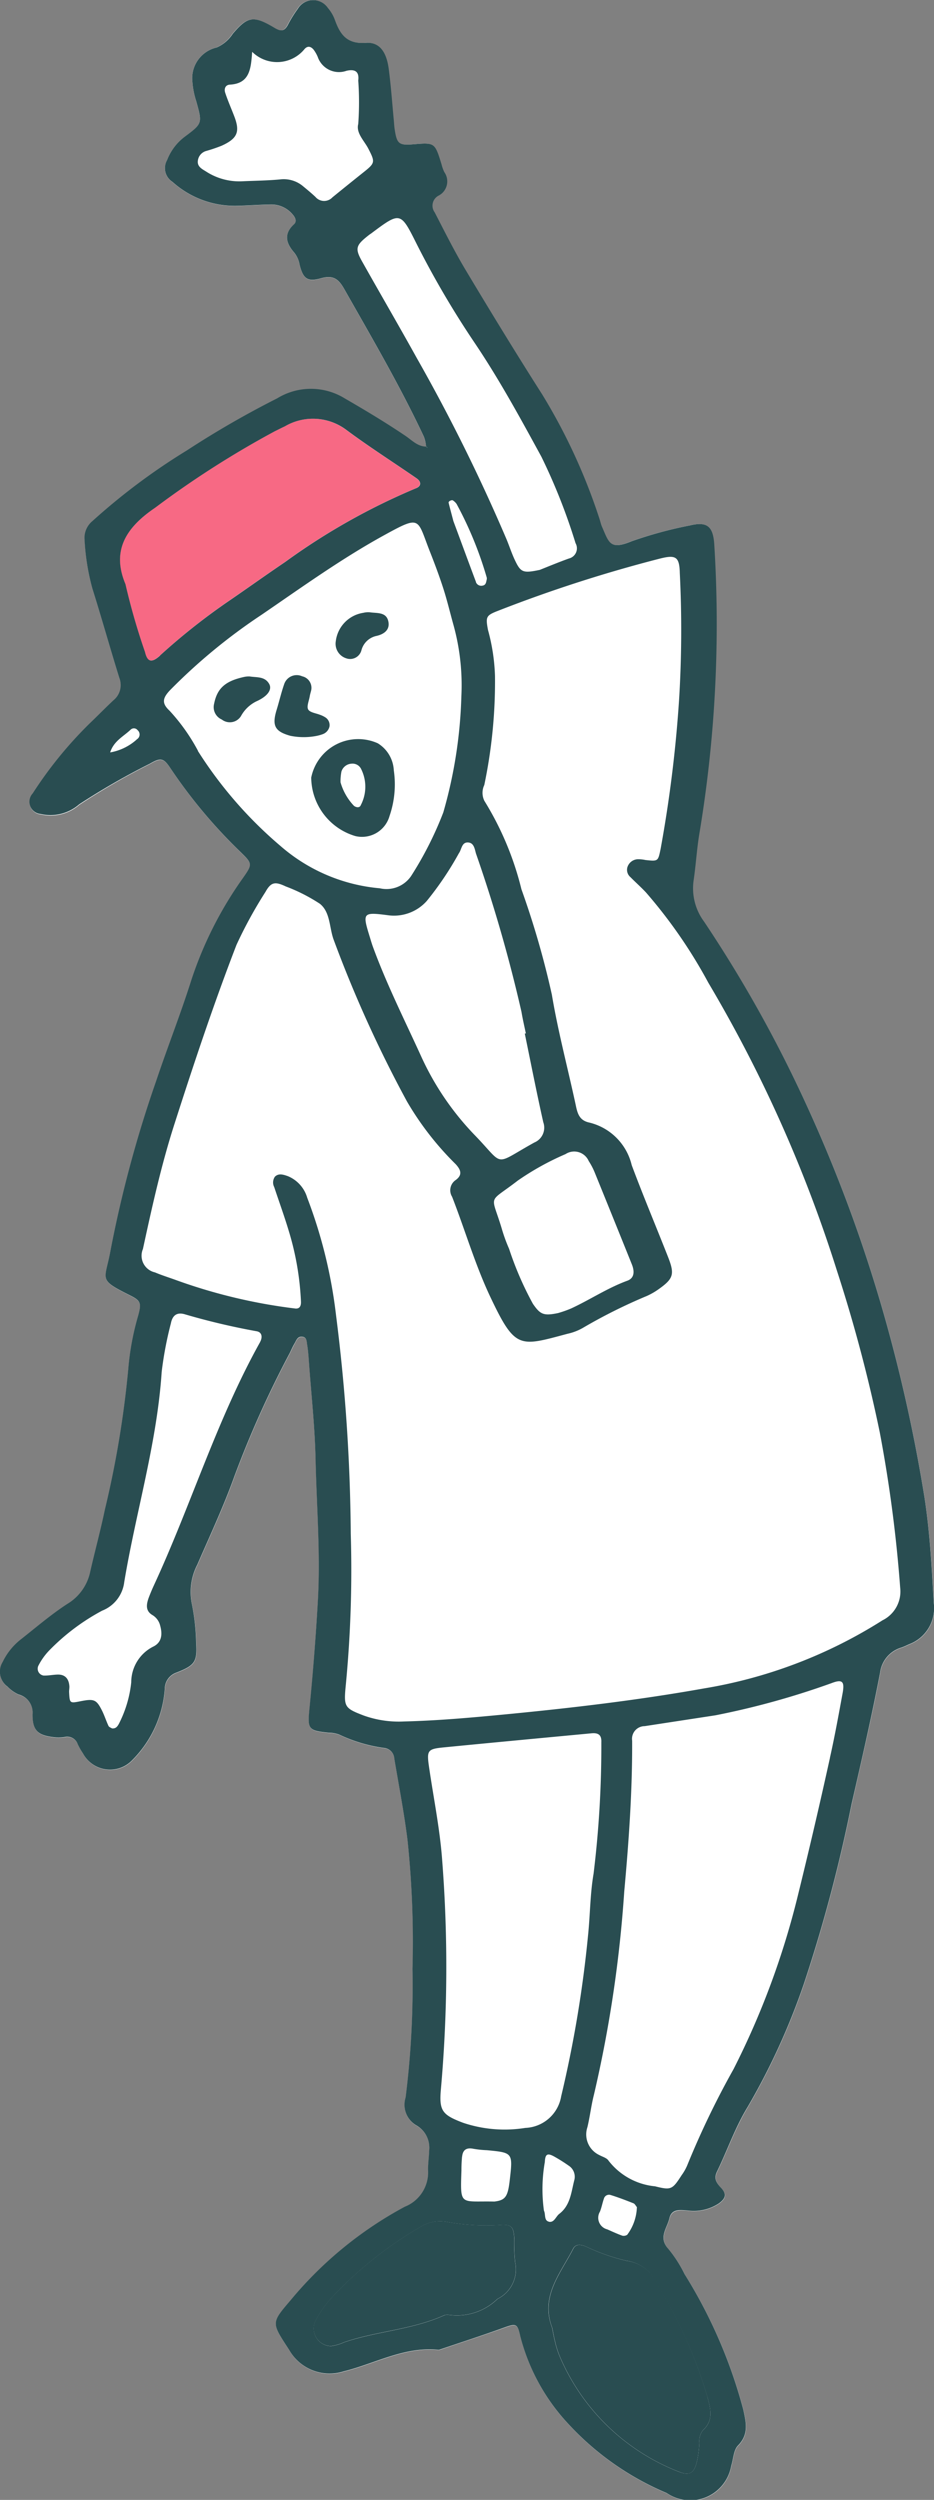
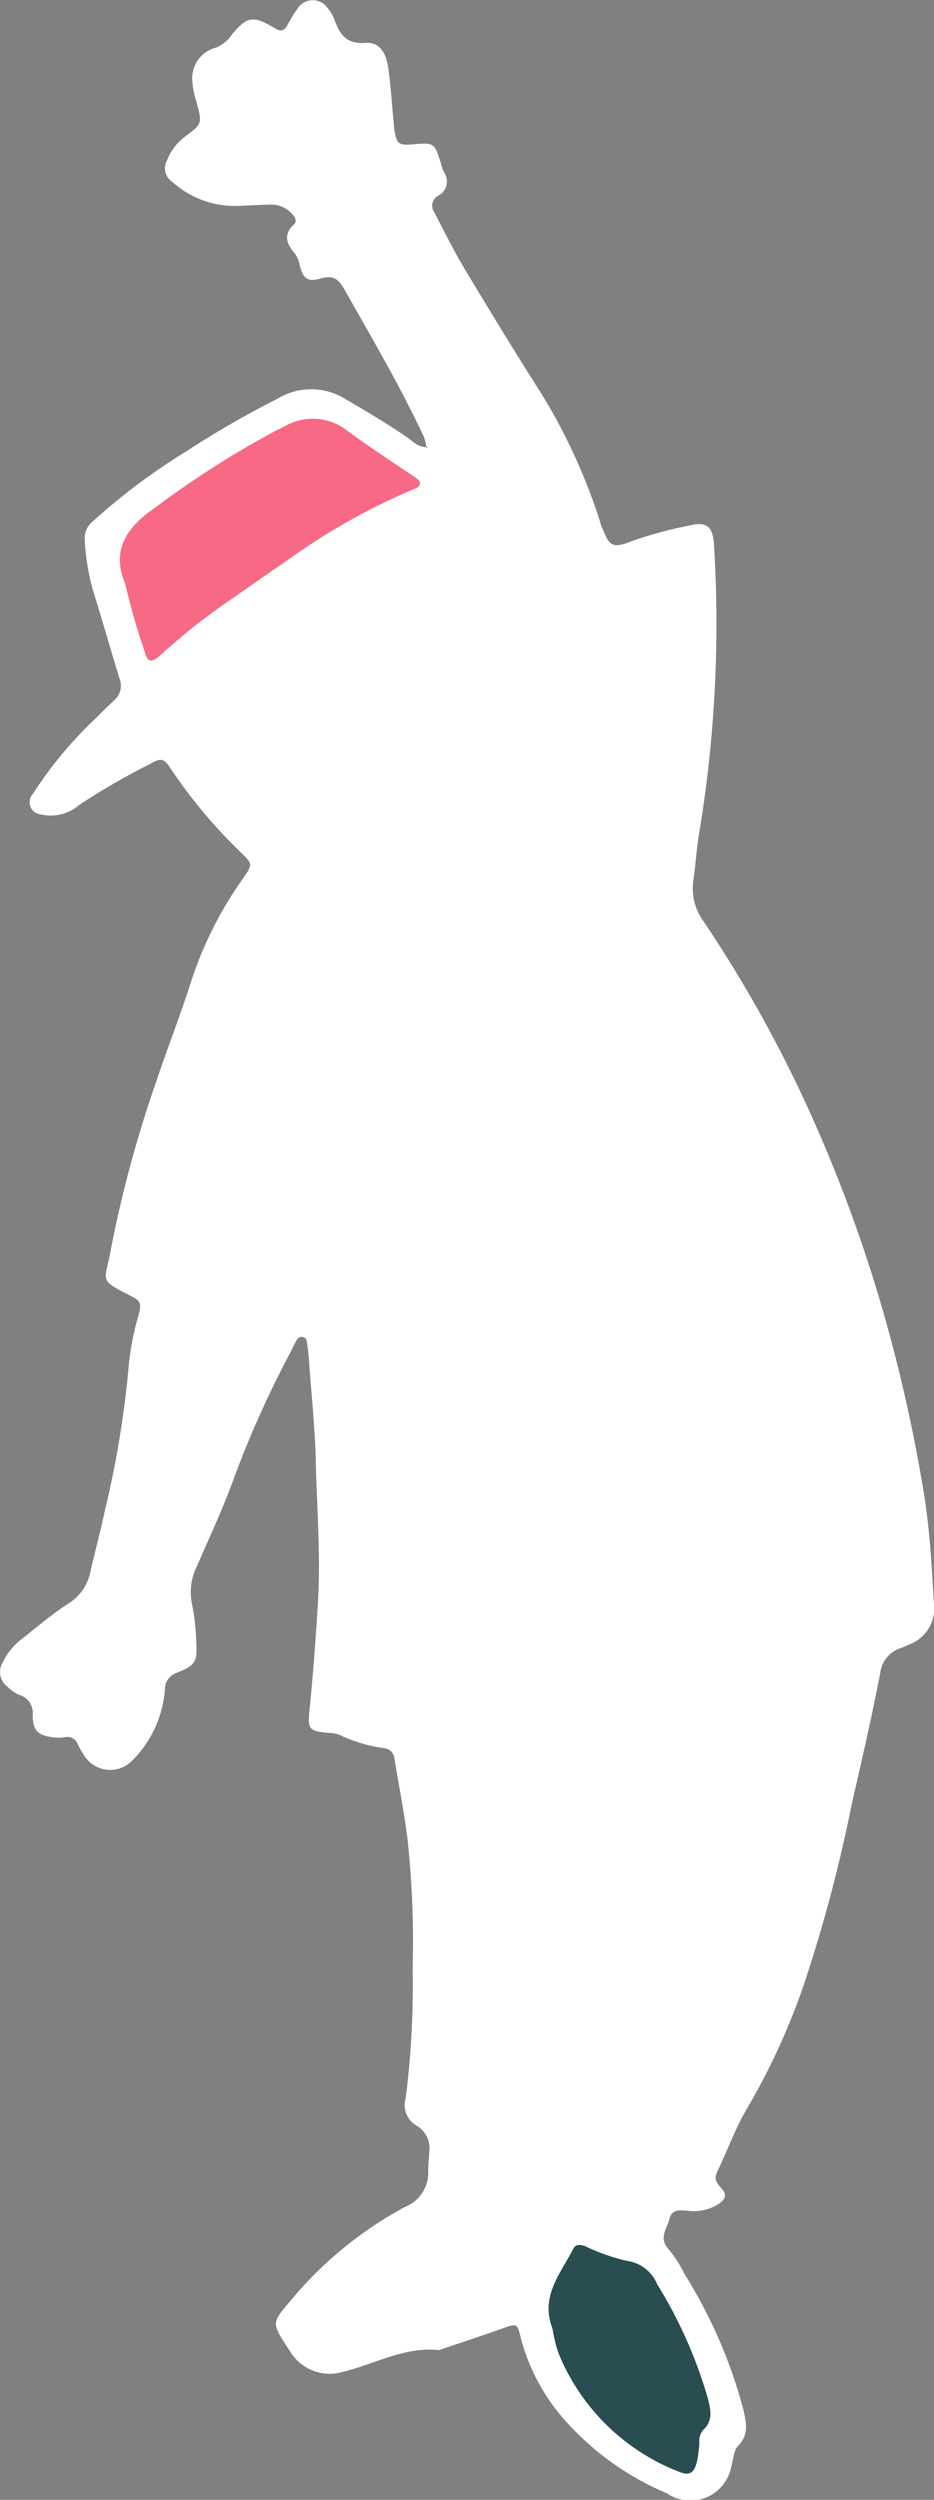
<svg xmlns="http://www.w3.org/2000/svg" height="124.432" viewBox="0 0 46.529 124.432" width="46.529">
  <rect x="0" y="0" width="46.529" height="124.432" fill="#808080" stroke="none" />
  <path d="M21.239 22.273a2.382 2.382 0 00-.12-.525c-1.182-2.518-2.59-4.92-3.959-7.337-.278-.492-.533-.736-1.178-.552-.679.2-.882 0-1.055-.672a1.33 1.33 0 00-.263-.6c-.4-.454-.556-.927-.015-1.419.15-.139.064-.338-.068-.484a1.379 1.379 0 00-1.081-.5c-.548.007-1.1.049-1.64.064a4.644 4.644 0 01-3.265-1.186.81.81 0 01-.27-1.088 2.641 2.641 0 01.9-1.178c.871-.646.852-.661.552-1.749a4.014 4.014 0 01-.187-.935 1.571 1.571 0 011.186-1.745 1.82 1.82 0 00.8-.679c.743-.874 1.032-.927 2.083-.3.308.184.484.18.657-.131a5.928 5.928 0 01.5-.811.889.889 0 011.5-.049 1.907 1.907 0 01.345.582c.263.736.593 1.223 1.543 1.156.691-.049 1.036.462 1.145 1.295.113.856.173 1.719.255 2.578.012.135.019.274.038.409.113.754.206.829.957.766 1.04-.09 1.051-.079 1.381 1a1.947 1.947 0 00.139.387.8.8 0 01-.293 1.175.56.56 0 00-.187.826c.5.972.991 1.952 1.554 2.89 1.242 2.072 2.5 4.132 3.8 6.17a29.038 29.038 0 012.852 6.185c.045.131.072.27.124.394.356.8.39 1.182 1.475.736a20.409 20.409 0 012.9-.788c.863-.21 1.163.045 1.223.931a63.529 63.529 0 01-.747 14.442c-.124.762-.169 1.539-.282 2.3a2.78 2.78 0 00.522 2.045 65.136 65.136 0 015.029 8.93 72.919 72.919 0 013.986 10.756 79.2 79.2 0 011.978 8.943c.274 1.753.368 3.532.473 5.307a1.918 1.918 0 01-1.235 2.045c-.124.056-.248.116-.375.161a1.494 1.494 0 00-1.066 1.257c-.42 2.192-.927 4.365-1.422 6.542a74.984 74.984 0 01-2.387 8.981 34.109 34.109 0 01-2.785 6.084c-.619 1.017-1.006 2.143-1.524 3.209-.172.353-.049.559.2.826.293.312.218.529-.112.769a2.281 2.281 0 01-1.565.353c-.356-.023-.788-.09-.9.39s-.567.961-.053 1.52a6.358 6.358 0 01.811 1.261 24.574 24.574 0 012.924 6.748c.139.638.285 1.216-.263 1.779-.225.229-.233.672-.341 1.017a2.071 2.071 0 01-3.209 1.351 14.1 14.1 0 01-4.89-3.426 10.014 10.014 0 01-2.409-4.384c-.139-.642-.218-.638-.826-.42-1.07.383-2.151.732-3.224 1.1-1.708-.184-3.179.687-4.755 1.073a2.314 2.314 0 01-2.7-1.055l-.075-.116c-.822-1.261-.814-1.253.15-2.383a19.148 19.148 0 015.678-4.642 1.839 1.839 0 001.16-1.816c-.008-.319.045-.638.052-.957a1.282 1.282 0 00-.623-1.269 1.185 1.185 0 01-.548-1.392 44.528 44.528 0 00.342-6.406 48.207 48.207 0 00-.248-6.418c-.169-1.355-.432-2.7-.657-4.05a.565.565 0 00-.522-.529 7.587 7.587 0 01-2.222-.664 1.525 1.525 0 00-.529-.094c-.995-.105-1.058-.161-.957-1.167.18-1.768.308-3.539.417-5.314.143-2.376-.056-4.74-.109-7.108-.038-1.636-.218-3.269-.334-4.905a8.587 8.587 0 00-.086-.818c-.026-.165-.019-.39-.27-.4-.218-.007-.278.2-.364.349s-.162.327-.244.488a50.925 50.925 0 00-2.744 6.106c-.536 1.5-1.216 2.946-1.85 4.406a2.946 2.946 0 00-.267 1.978 10.664 10.664 0 01.207 1.9c.056.946-.041 1.126-.983 1.494a.859.859 0 00-.578.822 5.59 5.59 0 01-1.618 3.532 1.53 1.53 0 01-2.451-.319 3.31 3.31 0 01-.27-.477.551.551 0 00-.653-.353 1.887 1.887 0 01-.544.008c-.777-.094-1.051-.315-1.051-1.126a.934.934 0 00-.7-1 1.787 1.787 0 01-.548-.39.916.916 0 01-.24-1.227 3.181 3.181 0 01.946-1.156c.751-.593 1.482-1.22 2.282-1.738a2.445 2.445 0 001.137-1.618c.233-1.021.51-2.034.724-3.062a49.572 49.572 0 001.167-7 13.4 13.4 0 01.5-2.683c.165-.612.12-.724-.413-.991-1.621-.811-1.242-.724-.979-2.207a60.2 60.2 0 012.278-8.444c.563-1.689 1.22-3.344 1.757-5.04a18.926 18.926 0 012.586-5.1c.462-.661.462-.694-.12-1.261a25.405 25.405 0 01-3.505-4.181c-.338-.51-.484-.544-1.013-.236a35.252 35.252 0 00-3.536 2.042 2.175 2.175 0 01-1.921.477.61.61 0 01-.39-1.025 20.179 20.179 0 012.845-3.49c.4-.379.781-.769 1.178-1.145a.965.965 0 00.293-1.1c-.462-1.479-.878-2.972-1.343-4.451a11.515 11.515 0 01-.39-2.421 1.092 1.092 0 01.394-.95 31.245 31.245 0 014.7-3.513 46.906 46.906 0 014.5-2.593 3.217 3.217 0 013.363 0c1.029.593 2.042 1.2 3.025 1.865.326.221.612.552 1.062.544l.041.049z" fill="#fff" />
  <g fill="none">
-     <path d="M18.912 44.216a1.482 1.482 0 001.565-.616 17.465 17.465 0 001.6-3.16 23.1 23.1 0 00.9-5.783 11.242 11.242 0 00-.383-3.509c-.173-.616-.323-1.239-.514-1.846s-.42-1.2-.653-1.8c-.676-1.7-.42-1.892-2.331-.841-2.12 1.167-4.079 2.578-6.072 3.941a28.421 28.421 0 00-4.534 3.727c-.405.417-.45.676-.053 1.047a9.508 9.508 0 011.419 2 20.782 20.782 0 004.106 4.733 8.68 8.68 0 004.95 2.107zm5.33-15.365a.238.238 0 00-.008-.135 18.366 18.366 0 00-1.494-3.633.675.675 0 00-.191-.18c-.03-.019-.094 0-.132.023s-.079.06-.075.086c.049.214.109.424.24.927.308.826.713 1.933 1.126 3.032a.281.281 0 00.319.176c.181-.022.185-.172.215-.296zm.383 80.732c.548-.068.672-.236.766-1.066.158-1.366.158-1.366-1.137-1.49a5.017 5.017 0 01-.676-.071c-.338-.068-.525.049-.559.39-.023.225-.03.454-.034.679-.06 1.817-.079 1.524 1.64 1.558zM9.181 65.414c-.409-.113-.6.094-.676.458a17.979 17.979 0 00-.458 2.413c-.236 3.558-1.283 6.966-1.865 10.46a1.751 1.751 0 01-1.1 1.426 10.707 10.707 0 00-2.612 1.955 3.149 3.149 0 00-.556.766.344.344 0 00.252.51c.229.008.454-.041.683-.049.394-.011.574.214.6.585 0 .09-.019.184-.015.274.03.574.03.574.563.469.679-.135.8-.09 1.081.473.124.24.2.507.319.754.03.064.131.094.176.124.191.019.266-.1.334-.214a5.846 5.846 0 00.623-2.079 1.987 1.987 0 011.082-1.772c.428-.2.488-.593.36-1.051a.843.843 0 00-.39-.529c-.349-.206-.3-.525-.188-.841.079-.214.169-.424.263-.63 1.858-4 3.141-8.257 5.3-12.126.12-.221.1-.48-.2-.529a34.29 34.29 0 01-3.576-.847zm-2.683-29.09c-.356.338-.837.559-1.017 1.13a2.669 2.669 0 001.325-.645.279.279 0 00.045-.458.233.233 0 00-.353-.027zm18.483 24.815a8.1 8.1 0 00.371 1.025 16.2 16.2 0 001.186 2.736c.368.537.537.612 1.257.462a5.661 5.661 0 00.649-.229c.946-.435 1.816-1.021 2.8-1.381.368-.135.356-.484.225-.811q-.918-2.274-1.839-4.545a3.415 3.415 0 00-.311-.6.788.788 0 00-1.16-.342 13.539 13.539 0 00-2.376 1.317c-1.511 1.167-1.331.615-.802 2.368zm.664-33.278c.3.642.405.687 1.25.51.353-.139.9-.364 1.453-.567a.52.52 0 00.33-.762 29.422 29.422 0 00-1.7-4.3c-1.047-1.918-2.09-3.836-3.314-5.652a45.493 45.493 0 01-2.9-4.939c-.811-1.618-.807-1.621-2.278-.518a1.245 1.245 0 00-.112.079c-.657.514-.7.657-.3 1.359.889 1.584 1.809 3.156 2.691 4.748a88.72 88.72 0 014.481 9.034c.132.329.245.678.399 1.008z" />
-     <path d="M25.98 50.368a73.543 73.543 0 00-2.267-7.881c-.06-.214-.1-.5-.349-.544-.368-.056-.356.33-.5.529a15.955 15.955 0 01-1.6 2.376 2.186 2.186 0 01-1.955.709c-1.25-.161-1.257-.116-.878 1.107.052.176.105.353.169.522.679 1.843 1.558 3.592 2.372 5.374a13.959 13.959 0 002.676 3.941c1.527 1.576.89 1.524 2.972.372a.8.8 0 00.45-1c-.33-1.467-.619-2.946-.923-4.417l.053-.011c-.078-.361-.16-.717-.22-1.077zM18.339 7.403c-.2-.4-.615-.777-.5-1.227a15.434 15.434 0 000-2.162c.052-.42-.135-.582-.582-.484a1.12 1.12 0 01-1.437-.691 1.725 1.725 0 00-.2-.353c-.128-.158-.289-.218-.45-.045a1.765 1.765 0 01-2.616.146c-.06.826-.113 1.58-1.111 1.633-.233.011-.293.218-.233.4.128.387.293.762.439 1.141.315.8.184 1.141-.616 1.5a7.855 7.855 0 01-.777.263.572.572 0 00-.409.5c-.026.266.2.387.391.507a3.047 3.047 0 001.809.5c.634-.03 1.272-.034 1.9-.094a1.494 1.494 0 011.141.338c.21.173.42.345.619.533a.565.565 0 00.845.023q.737-.6 1.486-1.2c.646-.511.657-.534.301-1.228z" />
-     <path d="M41.69 63.252a68.294 68.294 0 00-6.406-14.329 24.688 24.688 0 00-3.1-4.485c-.248-.263-.522-.507-.777-.766a.474.474 0 01-.154-.492.566.566 0 01.5-.4 1.652 1.652 0 01.4.038c.634.068.627.068.754-.544a64.816 64.816 0 00.923-7.457 56.734 56.734 0 00.034-6.29c-.019-.826-.21-.916-1.036-.7a69.685 69.685 0 00-7.93 2.552c-.683.263-.717.3-.589.987a9.706 9.706 0 01.349 2.293 25.1 25.1 0 01-.533 5.427.9.9 0 00.007.792 15.237 15.237 0 011.843 4.395 43.283 43.283 0 011.516 5.247c.308 1.839.792 3.652 1.186 5.479.09.42.173.784.687.889a2.863 2.863 0 012.105 2.117c.574 1.539 1.209 3.051 1.813 4.579.334.848.27 1.066-.477 1.6a3.4 3.4 0 01-.593.338 26.368 26.368 0 00-3.175 1.584 2.674 2.674 0 01-.762.293c-2.406.642-2.6.8-3.854-1.843-.754-1.6-1.254-3.321-1.9-4.976a.614.614 0 01.18-.833c.36-.263.252-.514 0-.788a14.914 14.914 0 01-2.428-3.123 61.783 61.783 0 01-3.667-8.091c-.2-.593-.158-1.34-.672-1.749a8.651 8.651 0 00-1.7-.863c-.526-.248-.732-.229-1.013.278a21.809 21.809 0 00-1.441 2.631c-1.133 2.935-2.128 5.918-3.089 8.913-.657 2.042-1.119 4.132-1.572 6.226a.851.851 0 00.6 1.163c.334.143.687.251 1.028.375a27.028 27.028 0 005.952 1.422c.244.03.3-.15.293-.341a14.131 14.131 0 00-.6-3.494c-.221-.743-.488-1.471-.732-2.207a.5.5 0 01.034-.518c.184-.184.42-.105.638-.03a1.666 1.666 0 01.972 1.077 24.174 24.174 0 011.433 5.828 90.558 90.558 0 01.736 10.9 59.847 59.847 0 01-.259 7.649c-.09.968-.026 1.04.893 1.392a5.178 5.178 0 002.015.3c1.685-.041 3.366-.191 5.048-.353 3.31-.319 6.617-.706 9.893-1.291a23.849 23.849 0 008.883-3.381 1.6 1.6 0 00.9-1.625 68.94 68.94 0 00-1.017-7.731 75.4 75.4 0 00-2.139-8.064zm-10.692 48.031a.309.309 0 00.248-.045 2.429 2.429 0 00.481-1.377c-.06-.068-.1-.165-.176-.191-.379-.15-.762-.3-1.152-.417a.263.263 0 00-.315.188c-.075.214-.112.443-.2.653a.593.593 0 00.364.874c.247.108.494.225.75.315zm10.419-27.499a39.748 39.748 0 01-5.779 1.6c-.916.139-2.222.345-3.528.54a.631.631 0 00-.623.724c.011 2.511-.165 5.01-.394 7.506a62.761 62.761 0 01-1.513 10.129c-.135.529-.2 1.077-.323 1.606a1.132 1.132 0 00.589 1.381c.158.09.375.143.462.278a3.326 3.326 0 002.319 1.28c.807.2.859.165 1.329-.559a2.471 2.471 0 00.27-.473 42.445 42.445 0 012.312-4.8 39.979 39.979 0 003.22-8.707 279.905 279.905 0 001.584-6.793c.24-1.066.435-2.147.631-3.22.107-.581-.017-.698-.556-.492zM28.61 108.502a.656.656 0 00-.289-.709 8 8 0 00-.683-.432c-.36-.206-.48-.161-.5.255a7.8 7.8 0 00-.045 2.417c.094.188-.007.5.259.555s.334-.263.507-.394c.559-.427.593-1.092.751-1.692zm.672-12.112c.113-1.043.105-2.1.281-3.126a52.306 52.306 0 00.387-6.545c.019-.379-.169-.473-.492-.443-2.447.233-4.9.462-7.348.7-.841.083-.867.146-.732 1.055.225 1.531.537 3.059.645 4.6a68.854 68.854 0 01-.064 11.334c-.1 1.1.053 1.3 1.111 1.7a6.508 6.508 0 003.1.251 1.886 1.886 0 001.775-1.576 58.959 58.959 0 001.337-7.95z" />
-   </g>
+     </g>
  <path d="M14.192 27.977a32.339 32.339 0 016.515-3.67c.27-.105.293-.326.037-.5-1.16-.8-2.353-1.558-3.487-2.4a2.768 2.768 0 00-3.077-.184c-.165.075-.326.161-.492.24a47.357 47.357 0 00-5.971 3.813c-1.471 1.006-2.169 2.154-1.475 3.8a32.748 32.748 0 00.972 3.374c.12.51.334.559.754.18a31.829 31.829 0 013.303-2.634c.98-.668 1.941-1.358 2.921-2.019z" fill="#f76984" />
  <path d="M31.214 112.532a10.087 10.087 0 01-2.053-.724c-.217-.083-.473-.128-.6.12-.63 1.231-1.651 2.368-1.051 3.933.045.225.083.45.139.668a4.6 4.6 0 00.248.781 10.633 10.633 0 005.941 5.727c.511.2.736.071.878-.5a5.633 5.633 0 00.124-.942.877.877 0 01.184-.638c.544-.5.364-1.081.218-1.655a22.938 22.938 0 00-2.5-5.6 1.911 1.911 0 00-1.528-1.17zM21.301 22.29l-.043-.048-.027-.009.008.038z" fill="#294d51" />
-   <path d="M46.05 74.5a79.318 79.318 0 00-1.978-8.94 72.919 72.919 0 00-3.983-10.754 65.136 65.136 0 00-5.014-8.932 2.78 2.78 0 01-.522-2.045c.113-.766.158-1.542.282-2.3a63.529 63.529 0 00.747-14.442c-.06-.886-.36-1.141-1.223-.931a20.409 20.409 0 00-2.9.788c-1.085.447-1.119.068-1.475-.736-.052-.124-.079-.263-.124-.394a29.038 29.038 0 00-2.852-6.185c-1.3-2.038-2.56-4.1-3.8-6.17-.563-.938-1.051-1.918-1.554-2.89a.56.56 0 01.188-.826.8.8 0 00.293-1.175 1.947 1.947 0 01-.139-.387c-.33-1.077-.341-1.088-1.381-1-.751.064-.844-.011-.957-.766-.019-.135-.026-.274-.038-.409-.082-.859-.142-1.723-.255-2.578-.109-.833-.454-1.344-1.145-1.295-.949.068-1.28-.42-1.543-1.156a1.907 1.907 0 00-.345-.582.889.889 0 00-1.5.049 5.928 5.928 0 00-.5.811c-.173.311-.349.315-.657.131-1.051-.627-1.34-.574-2.083.3a1.82 1.82 0 01-.8.679 1.571 1.571 0 00-1.203 1.741 4.014 4.014 0 00.188.935c.3 1.088.319 1.1-.552 1.749a2.641 2.641 0 00-.9 1.178.81.81 0 00.27 1.088 4.644 4.644 0 003.265 1.186c.548-.015 1.092-.056 1.64-.064a1.379 1.379 0 011.081.5c.132.146.218.345.068.484-.54.492-.386.964.015 1.419a1.33 1.33 0 01.263.6c.173.676.375.867 1.055.672.645-.184.9.06 1.178.552 1.37 2.417 2.777 4.819 3.959 7.337a1.889 1.889 0 01.109.488l.03.008.041.049-.06-.019-.011-.038c-.432-.007-.713-.323-1.032-.537-.983-.664-2-1.272-3.025-1.865a3.217 3.217 0 00-3.363 0 46.906 46.906 0 00-4.5 2.593 31.5 31.5 0 00-4.7 3.513 1.089 1.089 0 00-.394.946 11.511 11.511 0 00.39 2.424c.465 1.479.882 2.972 1.343 4.451a.965.965 0 01-.293 1.1c-.4.375-.781.766-1.178 1.145a20.179 20.179 0 00-2.845 3.49.61.61 0 00.39 1.025 2.175 2.175 0 001.921-.477 35.252 35.252 0 013.538-2.032c.529-.308.675-.274 1.013.236a25.405 25.405 0 003.505 4.181c.582.567.582.6.12 1.261a18.926 18.926 0 00-2.586 5.1c-.537 1.7-1.193 3.351-1.757 5.037a59.864 59.864 0 00-2.274 8.448c-.267 1.482-.642 1.4.976 2.207.533.266.578.379.413.991a13.4 13.4 0 00-.5 2.683 49.572 49.572 0 01-1.167 7c-.214 1.028-.491 2.042-.724 3.062a2.445 2.445 0 01-1.137 1.618c-.8.518-1.531 1.145-2.282 1.738a3.181 3.181 0 00-.946 1.156.916.916 0 00.24 1.227 1.787 1.787 0 00.548.39.934.934 0 01.7 1c0 .811.274 1.032 1.051 1.126a1.887 1.887 0 00.544-.008.551.551 0 01.653.353 3.31 3.31 0 00.27.477 1.53 1.53 0 002.451.319 5.59 5.59 0 001.618-3.532.859.859 0 01.578-.822c.942-.368 1.039-.548.983-1.494a10.664 10.664 0 00-.207-1.9 2.946 2.946 0 01.267-1.978c.634-1.46 1.314-2.909 1.85-4.406a50.925 50.925 0 012.744-6.106c.082-.161.15-.33.244-.488s.146-.357.364-.349c.251.008.244.233.27.4.045.27.067.544.086.818.116 1.636.3 3.269.334 4.905.053 2.368.251 4.732.109 7.108a130.817 130.817 0 01-.417 5.314c-.1 1.006-.038 1.062.957 1.167a1.525 1.525 0 01.529.094 7.587 7.587 0 002.222.664.565.565 0 01.522.529c.225 1.347.488 2.695.657 4.05A48.207 48.207 0 0120.549 98a44.528 44.528 0 01-.342 6.406 1.185 1.185 0 00.548 1.392 1.282 1.282 0 01.623 1.269c-.007.319-.06.638-.052.957a1.839 1.839 0 01-1.16 1.816 19.148 19.148 0 00-5.678 4.642c-.964 1.13-.972 1.122-.15 2.383l.075.116a2.314 2.314 0 002.7 1.055c1.576-.387 3.047-1.257 4.755-1.073 1.073-.364 2.154-.713 3.224-1.1.608-.218.687-.225.826.42a10.035 10.035 0 002.409 4.384 14.1 14.1 0 004.89 3.426 2.071 2.071 0 003.209-1.351c.109-.345.116-.788.341-1.017.548-.563.4-1.141.263-1.779a24.574 24.574 0 00-2.924-6.748 6.358 6.358 0 00-.811-1.261c-.514-.559-.06-1.028.053-1.52s.544-.413.9-.39a2.281 2.281 0 001.565-.353c.33-.24.405-.458.112-.769-.251-.266-.375-.473-.2-.826.518-1.066.9-2.192 1.524-3.209a34.109 34.109 0 002.785-6.084 74.984 74.984 0 002.387-8.981c.5-2.177 1-4.35 1.422-6.542a1.494 1.494 0 011.066-1.257c.128-.045.252-.105.375-.161a1.918 1.918 0 001.235-2.045c-.101-1.765-.195-3.544-.469-5.3zM16.559 9.824a.565.565 0 01-.845-.023c-.2-.188-.409-.36-.619-.533a1.494 1.494 0 00-1.141-.338c-.631.06-1.268.064-1.9.094a3.047 3.047 0 01-1.809-.5c-.2-.12-.417-.24-.39-.507a.572.572 0 01.409-.5 7.849 7.849 0 00.777-.263c.8-.364.931-.7.616-1.5-.146-.379-.312-.754-.439-1.141-.06-.18 0-.387.233-.4 1-.053 1.051-.807 1.111-1.633a1.765 1.765 0 002.616-.146c.161-.173.323-.113.45.045a1.725 1.725 0 01.2.353 1.12 1.12 0 001.437.691c.447-.1.634.064.582.484a15.434 15.434 0 010 2.162c-.12.45.293.829.5 1.227.357.694.345.717-.293 1.223q-.758.605-1.495 1.205zm4.2 7.99c-.882-1.591-1.8-3.164-2.691-4.748-.4-.7-.356-.844.3-1.359a1.237 1.237 0 01.112-.079c1.471-1.1 1.468-1.1 2.278.518a45.483 45.483 0 002.9 4.939c1.223 1.816 2.267 3.734 3.314 5.652a29.422 29.422 0 011.7 4.3.52.52 0 01-.33.762c-.556.2-1.1.428-1.453.567-.844.176-.949.131-1.25-.51-.154-.33-.266-.679-.405-1.013a88.732 88.732 0 00-4.475-9.029zm6.309 38.055a.8.8 0 01-.45 1c-2.083 1.152-1.445 1.2-2.972-.372a13.959 13.959 0 01-2.676-3.941c-.814-1.783-1.693-3.532-2.372-5.374-.064-.169-.116-.345-.169-.522-.379-1.223-.372-1.269.878-1.107a2.186 2.186 0 001.955-.709 15.955 15.955 0 001.6-2.376c.146-.2.135-.585.5-.529.252.041.289.33.349.544a73.529 73.529 0 012.267 7.881c.06.36.143.717.218 1.073l-.053.011c.305 1.476.594 2.958.924 4.422zm1.1 1.58a.788.788 0 011.16.342 3.411 3.411 0 01.311.6q.923 2.269 1.839 4.545c.131.327.142.676-.225.811-.987.36-1.858.946-2.8 1.381a5.665 5.665 0 01-.649.229c-.721.15-.889.075-1.257-.462a16.2 16.2 0 01-1.186-2.736 8.1 8.1 0 01-.371-1.025c-.529-1.753-.71-1.2.807-2.372a13.535 13.535 0 012.366-1.312zm-4.455-28.478c-.413-1.1-.818-2.207-1.126-3.032-.131-.5-.191-.713-.24-.927 0-.026.041-.071.075-.086s.1-.041.132-.023a.675.675 0 01.191.18 18.37 18.37 0 011.494 3.633.237.237 0 01.007.135c-.03.124-.034.274-.214.3a.281.281 0 01-.324-.179zm-16.9 7.836a2.669 2.669 0 01-1.325.645c.18-.57.661-.792 1.017-1.13a.233.233 0 01.353.026.279.279 0 01-.053.458zm1.163-4.177c-.42.379-.634.33-.754-.18a32.733 32.733 0 01-.972-3.374c-.694-1.648 0-2.8 1.475-3.8a47.352 47.352 0 015.971-3.813c.165-.079.327-.165.492-.24a2.768 2.768 0 013.077.184c1.133.841 2.327 1.6 3.487 2.4.255.176.233.4-.037.5a32.338 32.338 0 00-6.515 3.67c-.98.661-1.94 1.351-2.92 2.019a31.831 31.831 0 00-3.312 2.635zm1.888 4.744a9.508 9.508 0 00-1.419-2c-.4-.372-.353-.631.052-1.047a28.425 28.425 0 014.534-3.727c1.993-1.362 3.952-2.773 6.072-3.941 1.911-1.051 1.655-.856 2.331.841.233.593.458 1.193.653 1.8s.341 1.231.514 1.846a11.242 11.242 0 01.383 3.509 23.1 23.1 0 01-.9 5.783 17.464 17.464 0 01-1.6 3.16 1.482 1.482 0 01-1.565.616 8.68 8.68 0 01-4.95-2.109 20.782 20.782 0 01-4.113-4.73zm3.1 29.416c-2.162 3.869-3.445 8.121-5.3 12.126a9.396 9.396 0 00-.263.63c-.109.315-.161.634.188.841a.843.843 0 01.39.529c.128.458.068.852-.36 1.051a1.987 1.987 0 00-1.081 1.771 5.846 5.846 0 01-.623 2.079c-.068.116-.143.233-.334.214-.045-.03-.146-.06-.176-.124-.116-.248-.2-.514-.319-.754-.282-.563-.4-.608-1.081-.473-.533.105-.533.105-.563-.469 0-.09.019-.184.015-.274-.026-.372-.207-.6-.6-.585-.229.008-.454.056-.683.049a.344.344 0 01-.252-.51 3.149 3.149 0 01.556-.766A10.707 10.707 0 015.09 80.17a1.751 1.751 0 001.1-1.426c.582-3.494 1.629-6.9 1.865-10.46a17.98 17.98 0 01.458-2.413c.071-.364.266-.57.676-.458a34.291 34.291 0 003.584.848c.292.045.307.309.187.53zm11.822 47.641a2.9 2.9 0 01-2.372.8.945.945 0 00-.251 0c-1.61.736-3.385.8-5.022 1.359a2.321 2.321 0 01-.649.188.875.875 0 01-.784-1.235 5.219 5.219 0 01.769-1.122 19.21 19.21 0 014.466-3.573 1.851 1.851 0 011.3-.255 10.981 10.981 0 002.717.154c.514-.026.623.094.66.634a9.516 9.516 0 00.045 1.227 1.639 1.639 0 01-.883 1.824zm-1.764-7.086c.034-.342.221-.458.559-.39a5.014 5.014 0 00.676.071c1.295.124 1.295.124 1.137 1.49-.094.829-.218 1-.766 1.066-1.719-.038-1.7.259-1.64-1.557a7.01 7.01 0 01.03-.679zm3.156-1.43a6.508 6.508 0 01-3.1-.251c-1.058-.4-1.212-.6-1.111-1.7a68.854 68.854 0 00.064-11.334c-.109-1.539-.42-3.066-.646-4.6-.135-.908-.109-.972.732-1.055 2.451-.24 4.9-.469 7.348-.7.323-.03.51.064.492.443a52.305 52.305 0 01-.387 6.545c-.176 1.028-.169 2.083-.281 3.126a58.979 58.979 0 01-1.332 7.949 1.886 1.886 0 01-1.783 1.578zm1.178 4.672c-.266-.053-.165-.368-.259-.555a7.8 7.8 0 01.045-2.417c.019-.417.139-.462.5-.255a8.01 8.01 0 01.683.432.656.656 0 01.289.709c-.158.6-.192 1.265-.751 1.693-.174.132-.251.443-.511.395zm7.885 8.718c.146.574.326 1.16-.218 1.655a.877.877 0 00-.184.638 5.62 5.62 0 01-.124.942c-.142.567-.368.691-.878.5a10.633 10.633 0 01-5.948-5.734 4.588 4.588 0 01-.248-.781c-.056-.218-.094-.443-.139-.668-.6-1.565.42-2.7 1.051-3.933.132-.248.387-.2.6-.12a10.085 10.085 0 002.053.724 1.911 1.911 0 011.52 1.175 22.936 22.936 0 012.512 5.603zm-5.356-9.214c.086-.21.124-.439.2-.653a.263.263 0 01.315-.188c.39.12.773.266 1.152.417.075.026.116.124.176.191a2.43 2.43 0 01-.481 1.377.309.309 0 01-.248.045c-.255-.09-.5-.206-.751-.315a.593.593 0 01-.366-.872zm11.462-22.6a279.905 279.905 0 01-1.584 6.793 39.976 39.976 0 01-3.22 8.707 42.445 42.445 0 00-2.312 4.8 2.477 2.477 0 01-.27.473c-.469.724-.522.762-1.329.559a3.326 3.326 0 01-2.319-1.28c-.086-.135-.3-.188-.462-.278a1.132 1.132 0 01-.589-1.381c.128-.529.188-1.077.323-1.606a62.754 62.754 0 001.513-10.129c.229-2.5.405-5 .394-7.506a.631.631 0 01.623-.724l3.528-.54a39.746 39.746 0 005.779-1.6c.537-.206.661-.094.556.488-.199 1.079-.394 2.16-.634 3.226zm2.6-6.83a23.849 23.849 0 01-8.883 3.381c-3.277.585-6.583.972-9.893 1.291-1.681.161-3.363.312-5.048.353a5.179 5.179 0 01-2.015-.3c-.919-.353-.983-.424-.893-1.392a59.858 59.858 0 00.259-7.649 90.571 90.571 0 00-.736-10.9 24.171 24.171 0 00-1.433-5.828 1.666 1.666 0 00-.972-1.077c-.218-.075-.454-.154-.638.03a.5.5 0 00-.034.518c.244.736.51 1.464.732 2.207a14.133 14.133 0 01.6 3.494c.008.191-.049.372-.293.341a27.028 27.028 0 01-5.952-1.422c-.341-.124-.694-.233-1.028-.375a.851.851 0 01-.6-1.163c.454-2.094.915-4.185 1.572-6.226.961-2.995 1.955-5.979 3.089-8.913a21.8 21.8 0 011.441-2.631c.281-.507.488-.525 1.013-.278a8.651 8.651 0 011.7.863c.514.409.469 1.156.672 1.749a61.791 61.791 0 003.667 8.091 14.913 14.913 0 002.428 3.123c.248.274.357.525 0 .788a.614.614 0 00-.18.833c.646 1.655 1.145 3.378 1.9 4.976 1.25 2.638 1.449 2.485 3.854 1.843a2.674 2.674 0 00.762-.293 26.368 26.368 0 013.175-1.584 3.4 3.4 0 00.593-.338c.747-.529.811-.747.477-1.6-.6-1.527-1.239-3.04-1.813-4.579a2.863 2.863 0 00-2.105-2.117c-.514-.105-.6-.469-.687-.889-.394-1.828-.878-3.64-1.186-5.479a43.292 43.292 0 00-1.516-5.247 15.239 15.239 0 00-1.843-4.395.9.9 0 01-.007-.792 25.1 25.1 0 00.533-5.427 9.709 9.709 0 00-.349-2.293c-.128-.687-.094-.724.589-.987a69.68 69.68 0 017.93-2.552c.826-.214 1.017-.124 1.036.7a56.749 56.749 0 01-.034 6.29 64.817 64.817 0 01-.923 7.457c-.128.612-.12.612-.754.544a1.651 1.651 0 00-.4-.038.566.566 0 00-.5.4.474.474 0 00.154.492c.255.259.529.5.777.766a24.692 24.692 0 013.1 4.485 68.3 68.3 0 016.406 14.329 75.408 75.408 0 012.136 8.054 68.955 68.955 0 011.017 7.731 1.6 1.6 0 01-.903 1.636z" fill="#294d51" />
-   <path d="M25.615 111.377c-.037-.54-.146-.661-.66-.634a10.982 10.982 0 01-2.717-.154 1.851 1.851 0 00-1.3.255 19.211 19.211 0 00-4.466 3.573 5.217 5.217 0 00-.769 1.122.875.875 0 00.784 1.235 2.322 2.322 0 00.649-.188c1.636-.563 3.412-.623 5.022-1.359a.946.946 0 01.251 0 2.9 2.9 0 002.372-.8 1.639 1.639 0 00.878-1.828 9.516 9.516 0 01-.044-1.222zm-5.997-73.034a4.834 4.834 0 01-.214 2.278 1.424 1.424 0 01-1.7.995 3.065 3.065 0 01-2.2-2.912 2.387 2.387 0 013.314-1.708 1.673 1.673 0 01.8 1.347zm-2.657.585a2.822 2.822 0 00.672 1.182c.109.083.285.116.342-.038a1.97 1.97 0 000-1.824.473.473 0 00-.458-.236.558.558 0 00-.507.39 2.491 2.491 0 00-.046.527zm-1.163-2.304a3.338 3.338 0 01-1.336 0c-.766-.214-.919-.5-.687-1.272.135-.435.236-.882.386-1.31a.658.658 0 01.893-.379.588.588 0 01.439.736c-.023.09-.049.176-.064.267-.038.221-.161.5-.075.649s.386.184.593.266a1.216 1.216 0 01.244.116.456.456 0 01.225.458.53.53 0 01-.342.39 2.046 2.046 0 01-.276.079zm-3.667-2.923a1.087 1.087 0 01.315-.03c.349.056.754-.011.968.379.143.263-.056.6-.657.867a1.75 1.75 0 00-.751.724.652.652 0 01-.957.173.671.671 0 01-.383-.784c.148-.744.527-1.12 1.465-1.329zm5.967-3.198a1.012 1.012 0 01.33-.026c.345.053.8-.023.912.428s-.225.672-.6.751a.986.986 0 00-.736.717.581.581 0 01-.758.394.76.76 0 01-.518-.852 1.63 1.63 0 011.37-1.412z" fill="#294d51" />
</svg>